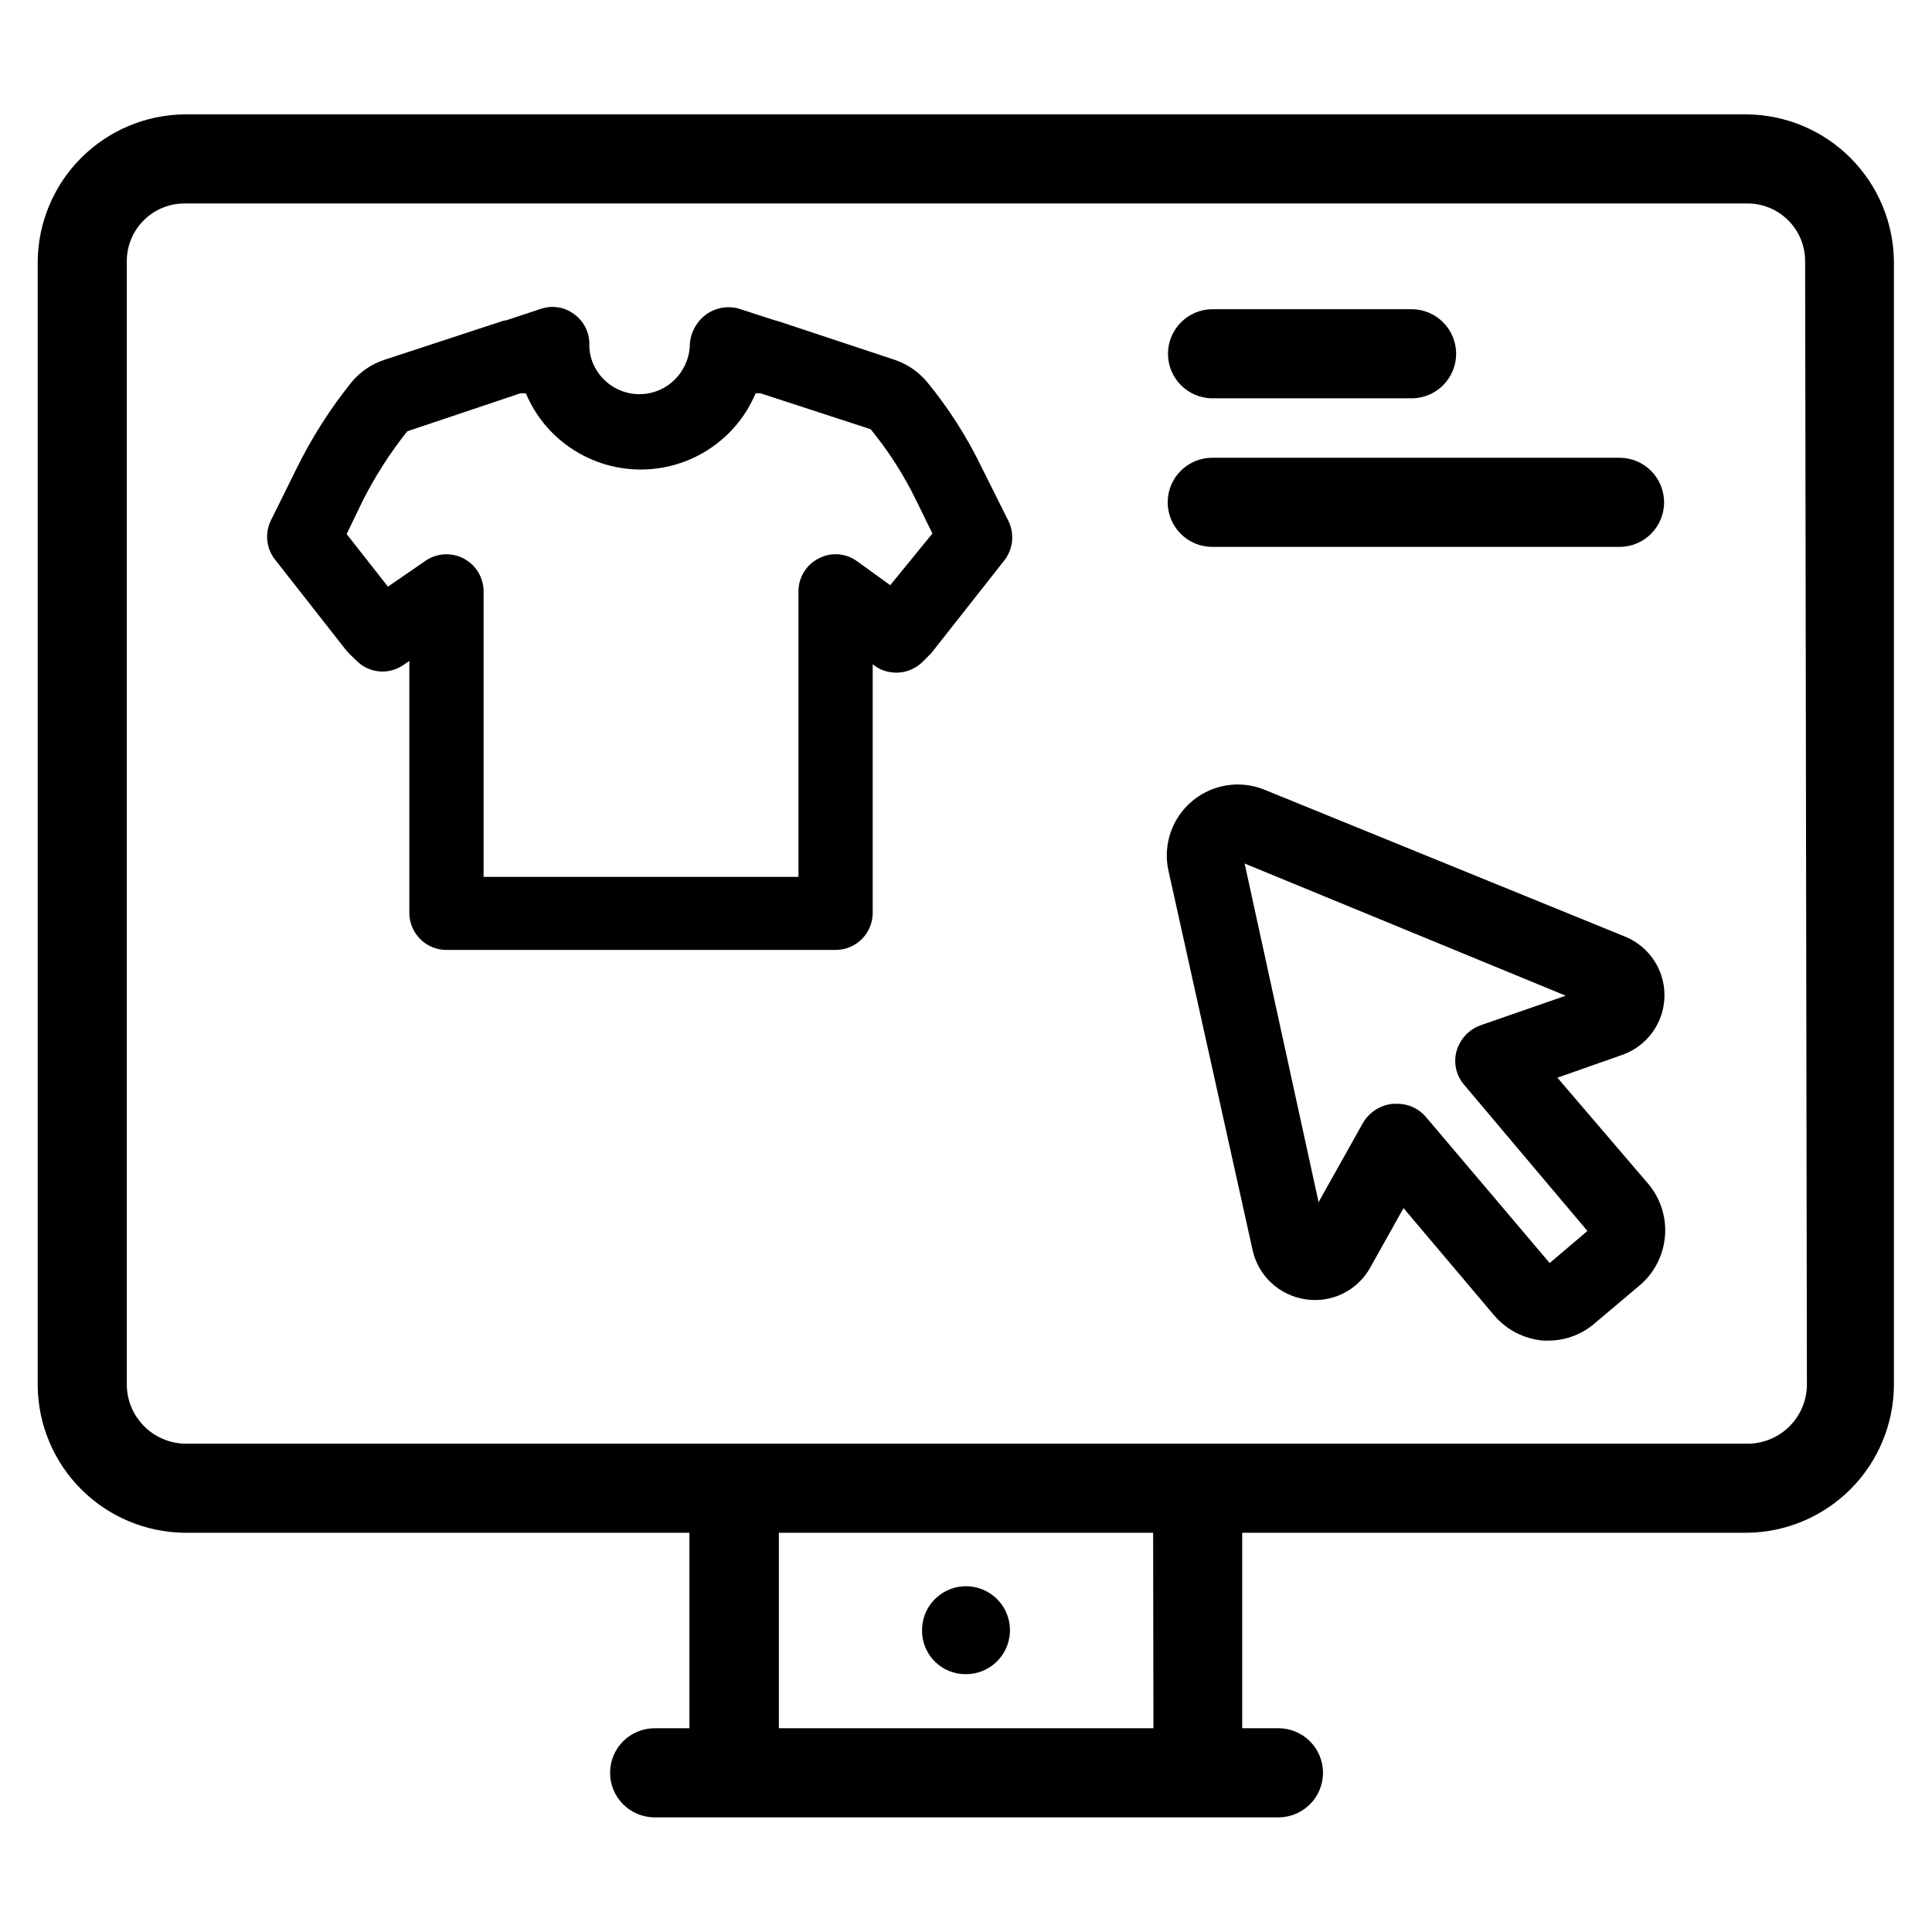
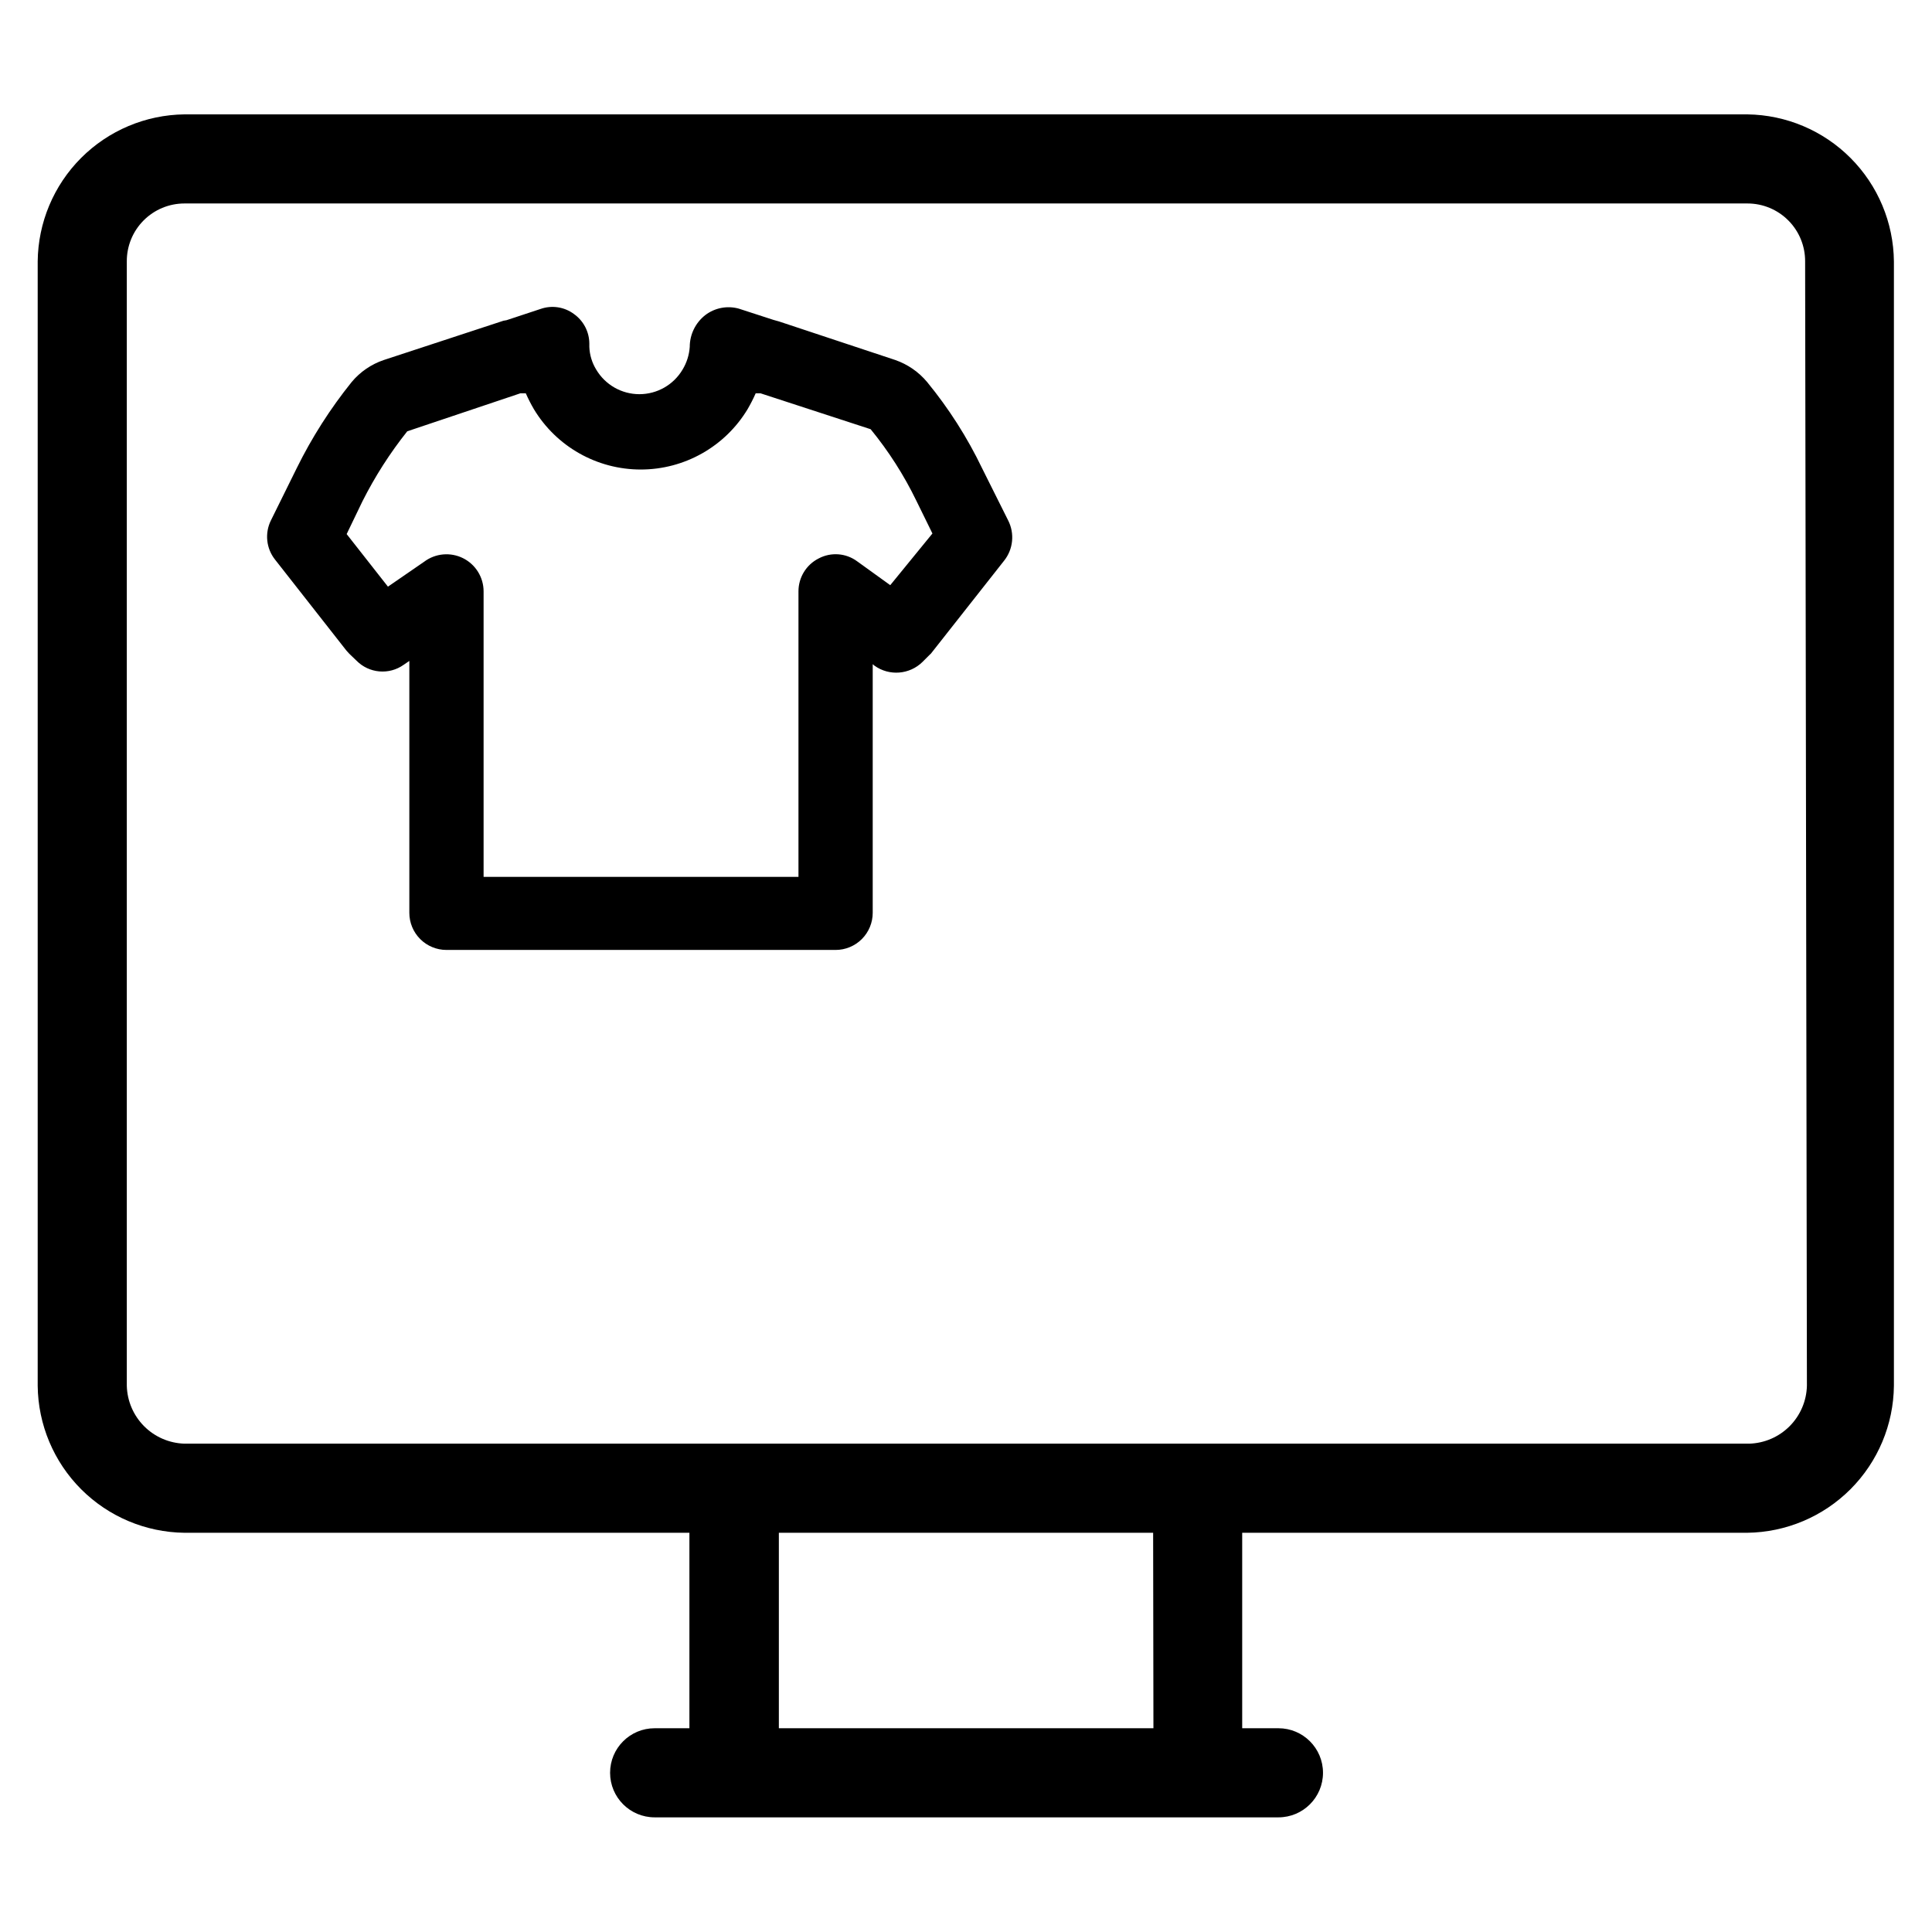
<svg xmlns="http://www.w3.org/2000/svg" fill="#000000" width="800px" height="800px" version="1.1" viewBox="144 144 512 512">
  <g>
-     <path d="m400 587.67c4.719 0 8.973-2.848 10.77-7.211s0.789-9.379-2.562-12.707c-3.348-3.324-8.371-4.301-12.723-2.473s-7.168 6.098-7.137 10.816c-0.02 3.09 1.203 6.059 3.394 8.234 2.191 2.18 5.168 3.383 8.258 3.34z" />
    <path d="m607.11 174.31h-414.23c-10.289 0.121-20.121 4.269-27.391 11.551-7.269 7.285-11.395 17.125-11.5 27.414v297.96c0.105 10.289 4.231 20.129 11.5 27.414 7.269 7.281 17.102 11.43 27.391 11.551h133.82v51.797l-9.211 0.004c-6.523 0-11.809 5.285-11.809 11.805 0 6.523 5.285 11.809 11.809 11.809h165.31c6.519 0 11.809-5.285 11.809-11.809 0-6.519-5.289-11.805-11.809-11.805h-9.605v-51.801h133.82c10.289-0.121 20.121-4.269 27.391-11.551 7.269-7.285 11.398-17.125 11.5-27.414v-297.96c-0.102-10.273-4.219-20.105-11.473-27.387-7.25-7.281-17.062-11.438-27.336-11.578zm-157.44 427.69h-99.266v-51.801h99.188zm173.18-90.766c-0.098 4.027-1.738 7.863-4.578 10.719s-6.668 4.512-10.695 4.633h-414.7c-4.027-0.121-7.856-1.777-10.695-4.633s-4.481-6.691-4.578-10.719v-297.96c-0.02-4.062 1.578-7.969 4.445-10.848 2.867-2.883 6.762-4.504 10.828-4.504h414.23c4.062 0 7.957 1.621 10.824 4.504 2.867 2.879 4.465 6.785 4.445 10.848z" />
    <path d="m404.25 268.06c-3.926-8.164-8.816-15.828-14.562-22.828-2.231-2.668-5.141-4.68-8.426-5.824l-30.855-10.234-1.418-0.395-9.211-2.992c-3.074-0.848-6.367-0.207-8.895 1.734-2.586 2.031-4.094 5.137-4.094 8.422-0.148 2.117-0.793 4.168-1.891 5.984-2.391 4.051-6.746 6.535-11.453 6.535-4.703 0-9.059-2.484-11.453-6.535-1.105-1.809-1.73-3.867-1.812-5.984v-0.867c-0.008-3.129-1.535-6.062-4.094-7.871-2.535-1.879-5.836-2.379-8.816-1.336l-9.055 2.992 0.004-0.004c-0.543 0.059-1.07 0.191-1.574 0.395l-30.938 10.156c-3.316 1.121-6.262 3.137-8.504 5.824-5.676 7.051-10.559 14.707-14.562 22.828l-6.848 13.855c-1.672 3.387-1.246 7.434 1.102 10.391l18.895 24.09 0.789 0.867 1.891 1.812-0.004-0.004c3.336 3.391 8.641 3.859 12.516 1.102l1.496-1.023v66.754c0 2.609 1.035 5.113 2.883 6.961 1.844 1.844 4.348 2.879 6.957 2.879h103.12c2.609 0 5.113-1.035 6.957-2.879 1.844-1.848 2.883-4.352 2.883-6.961v-65.887l0.473 0.395c3.93 2.812 9.316 2.379 12.75-1.023l1.812-1.812c0.301-0.25 0.566-0.539 0.785-0.867l18.973-24.09v0.004c2.441-3.043 2.871-7.231 1.102-10.707zm-24.324 31.016-8.738-6.297c-2.973-2.215-6.957-2.523-10.234-0.785-3.293 1.664-5.363 5.047-5.352 8.734v75.652h-83.445v-75.652c0-3.727-2.106-7.133-5.438-8.801-3.336-1.664-7.324-1.305-10.305 0.93l-9.605 6.613-10.941-13.934 4.172-8.66c3.312-6.586 7.297-12.809 11.887-18.578l29.992-10.074h1.418c0.629 1.43 1.34 2.82 2.125 4.172 5.977 9.949 16.734 16.031 28.34 16.031s22.359-6.082 28.34-16.031c0.785-1.352 1.496-2.742 2.125-4.172h1.258l29.207 9.523c4.769 5.828 8.84 12.195 12.121 18.973l4.25 8.66z" />
-     <path d="m465.26 249.56h52.82c6.523 0 11.809-5.285 11.809-11.805 0-6.523-5.285-11.809-11.809-11.809h-52.742c-6.519 0-11.809 5.285-11.809 11.809 0 6.519 5.289 11.805 11.809 11.805z" />
-     <path d="m465.26 288.93h107.93c6.519 0 11.809-5.289 11.809-11.809 0-6.523-5.289-11.809-11.809-11.809h-107.93c-6.523 0-11.809 5.285-11.809 11.809 0 6.519 5.285 11.809 11.809 11.809z" />
-     <path d="m556.73 429.6 17.004-5.984c4.363-1.484 7.926-4.703 9.844-8.895s2.027-8.988 0.301-13.262c-1.73-4.277-5.144-7.652-9.438-9.332l-95.25-38.809c-4.269-1.758-9.039-1.883-13.395-0.352-4.359 1.531-8 4.613-10.234 8.652-2.231 4.043-2.902 8.766-1.875 13.27l22.277 100.45c0.746 3.332 2.484 6.356 4.984 8.676 2.504 2.316 5.648 3.824 9.027 4.316 3.379 0.52 6.836-0.008 9.906-1.512 3.066-1.508 5.602-3.922 7.254-6.914l8.816-15.742 24.008 28.418h0.004c3.281 3.848 7.949 6.25 12.988 6.691h1.652c4.539-0.066 8.898-1.773 12.281-4.805l11.57-9.762v0.004c3.844-3.223 6.269-7.82 6.758-12.812 0.484-4.992-1.008-9.973-4.16-13.875zm-2.047 49.121-32.746-38.652c-1.945-2.32-4.848-3.625-7.875-3.543h-1.023c-3.293 0.344-6.219 2.246-7.871 5.117l-11.73 20.941-19.598-89.742 85.094 35.031-22.672 7.871c-3.086 1.168-5.426 3.742-6.297 6.93-0.805 3.094-0.039 6.391 2.047 8.816l32.668 38.73z" />
  </g>
</svg>